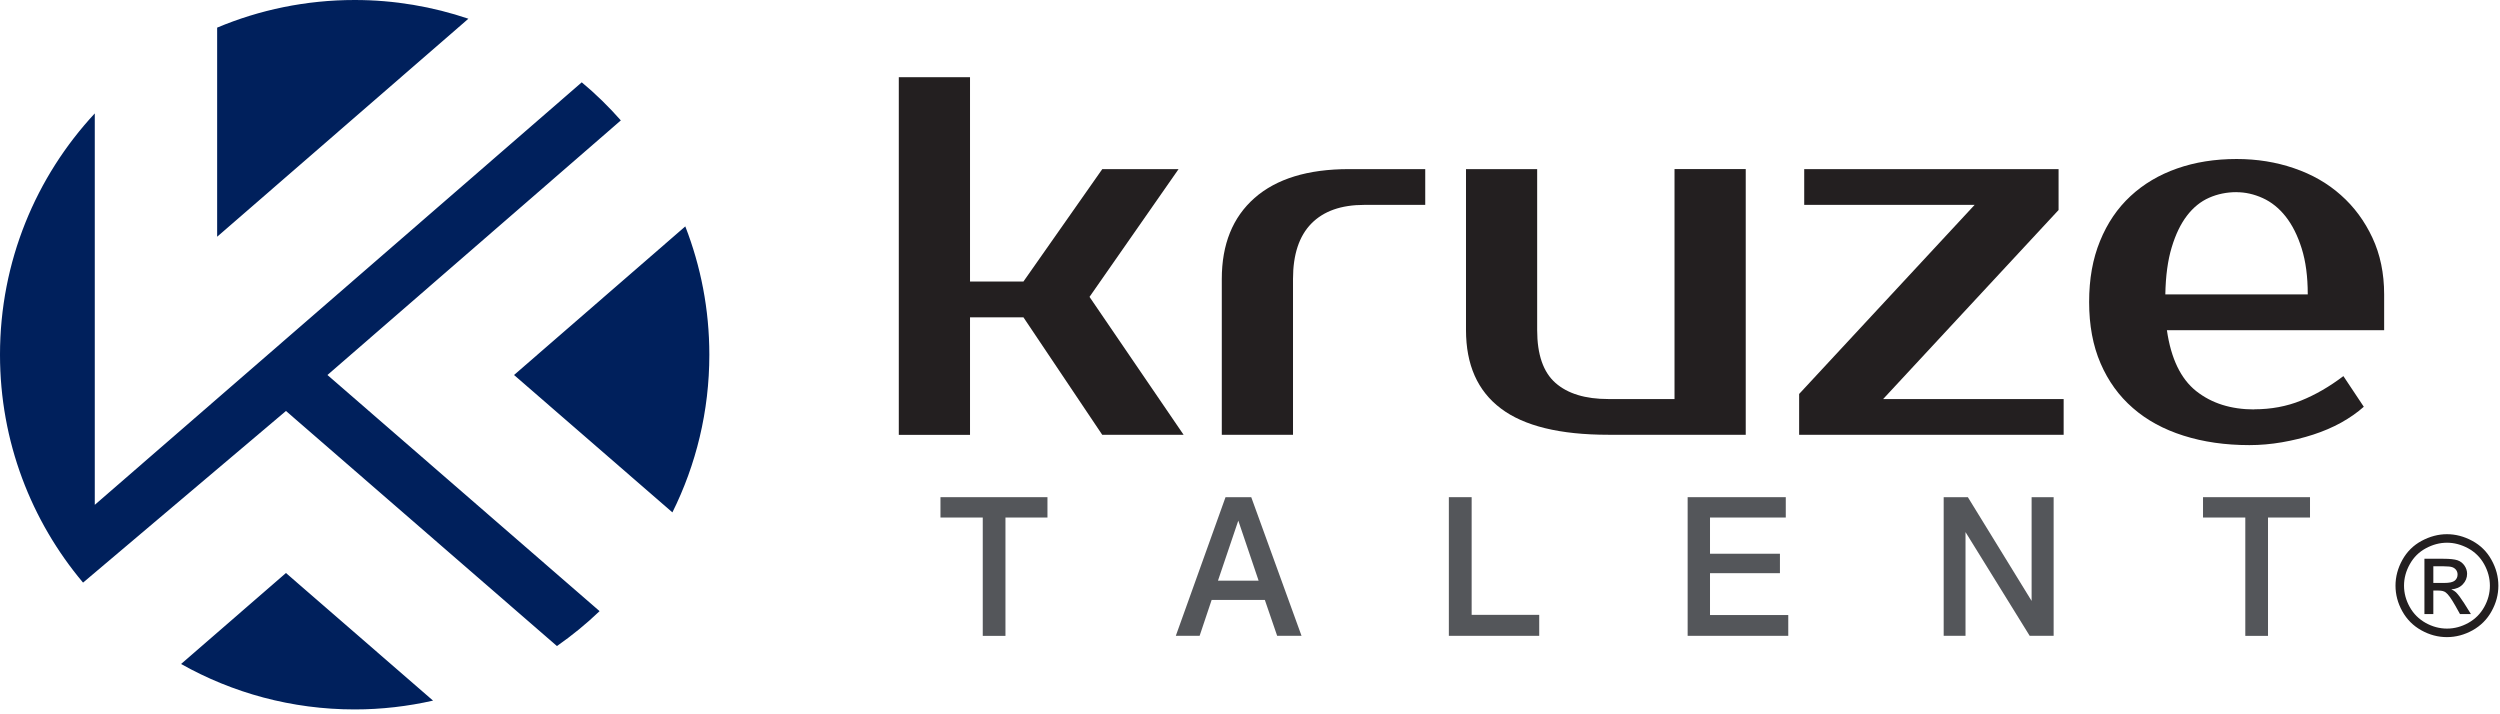
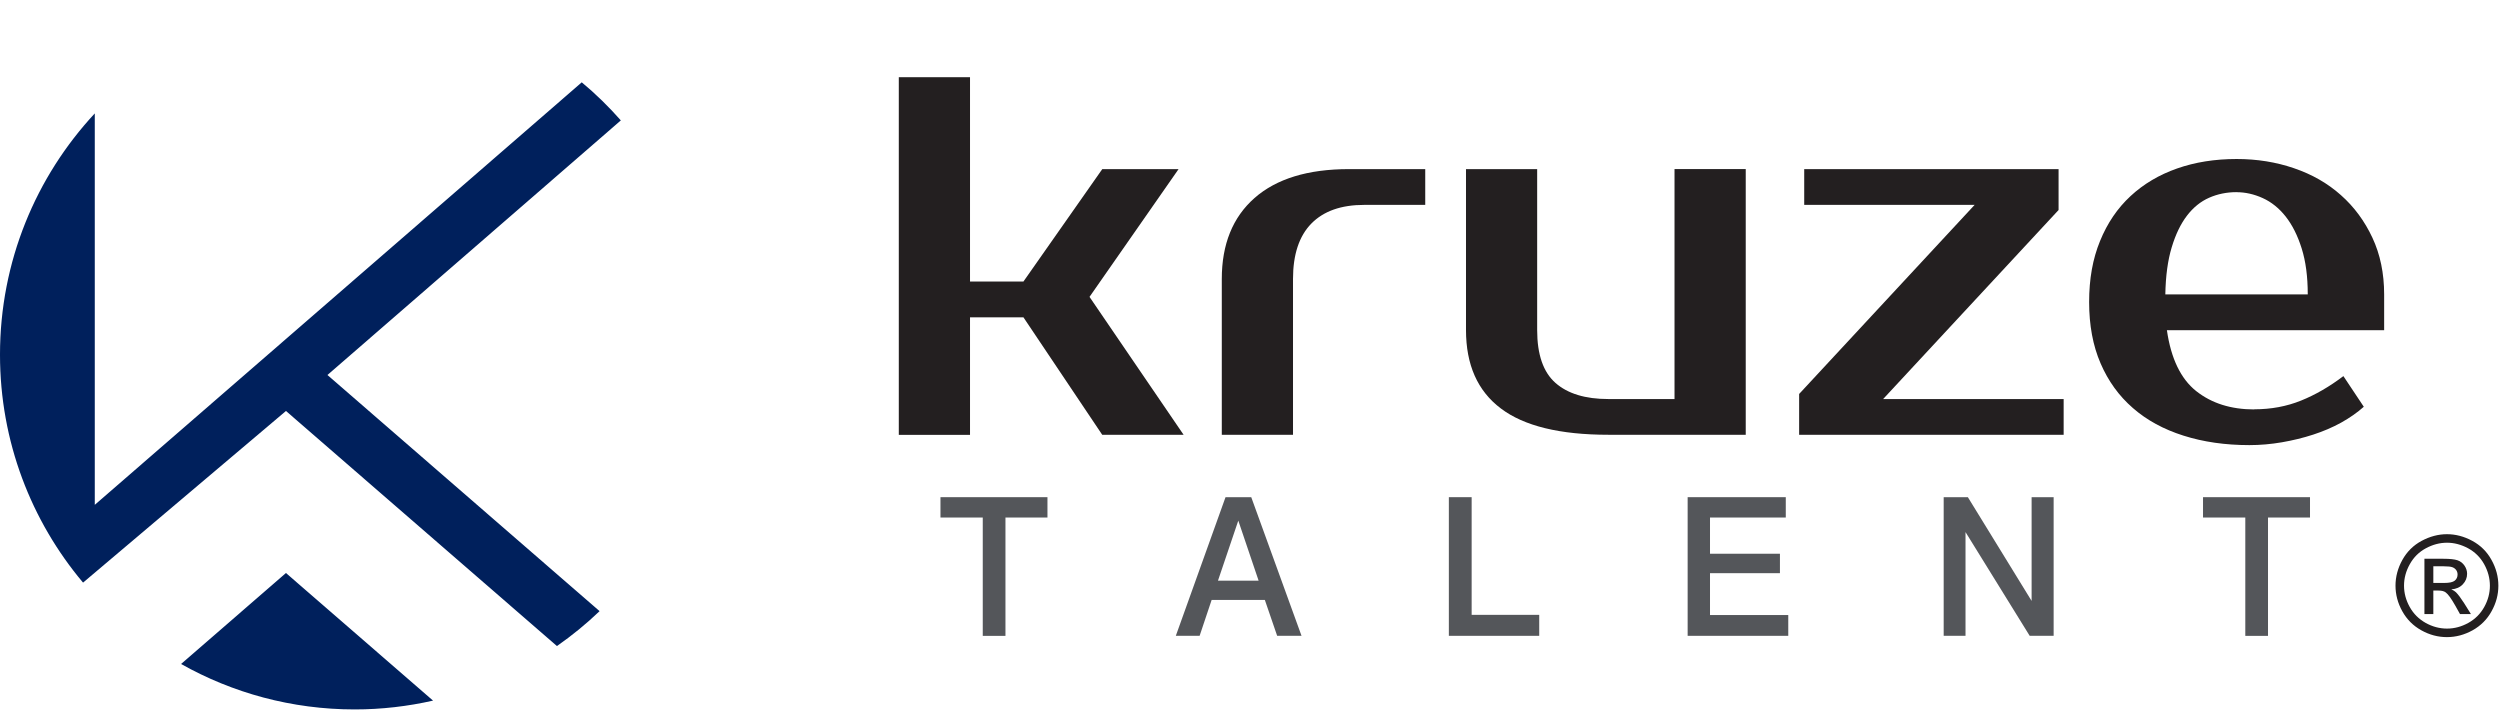
<svg xmlns="http://www.w3.org/2000/svg" width="100%" height="100%" viewBox="0 0 522 149" version="1.1" xml:space="preserve" style="fill-rule:evenodd;clip-rule:evenodd;stroke-linejoin:round;stroke-miterlimit:2;">
  <g transform="matrix(1,0,0,1,-128.7,-219.24)">
    <g>
      <g>
        <path d="M325.07,323.05L347.41,323.05L347.41,327.3L338.64,327.3L338.64,352.01L333.9,352.01L333.9,327.3L325.07,327.3L325.07,323.05Z" style="fill:rgb(84,86,90);fill-rule:nonzero;" />
        <path d="M384.59,323.05L389.96,323.05L400.46,352L395.37,352L392.8,344.51L381.69,344.51L379.18,352L374.21,352L384.59,323.05ZM387.26,327.93L383.01,340.49L391.5,340.49L387.25,327.93L387.26,327.93Z" style="fill:rgb(84,86,90);fill-rule:nonzero;" />
        <path d="M431.22,323.05L435.98,323.05L435.98,347.62L450.09,347.62L450.09,352L431.22,352L431.22,323.05Z" style="fill:rgb(84,86,90);fill-rule:nonzero;" />
        <path d="M481.08,323.05L501.57,323.05L501.57,327.3L485.75,327.3L485.75,334.86L500.35,334.86L500.35,338.92L485.75,338.92L485.75,347.66L502.09,347.66L502.09,352L481.08,352L481.08,323.05Z" style="fill:rgb(84,86,90);fill-rule:nonzero;" />
        <path d="M534.54,323.05L539.59,323.05L552.9,344.71L552.9,323.05L557.5,323.05L557.5,352L552.5,352L539.1,330.34L539.1,352L534.54,352L534.54,323.05Z" style="fill:rgb(84,86,90);fill-rule:nonzero;" />
        <path d="M588.69,323.05L611.03,323.05L611.03,327.3L602.26,327.3L602.26,352.01L597.52,352.01L597.52,327.3L588.69,327.3L588.69,323.05Z" style="fill:rgb(84,86,90);fill-rule:nonzero;" />
      </g>
      <g>
        <path d="M342.39,285.5L331.24,285.5L331.24,310.04L316.37,310.04L316.37,235.36L331.24,235.36L331.24,278.03L342.39,278.03L358.85,254.56L374.78,254.56L356.19,281.23L375.84,310.03L358.85,310.03L342.39,285.49L342.39,285.5Z" style="fill:rgb(35,31,32);fill-rule:nonzero;" />
        <path d="M426.29,262.02L413.55,262.02C408.73,262.02 405.06,263.32 402.51,265.92C399.96,268.52 398.68,272.38 398.68,277.49L398.68,310.03L383.81,310.03L383.81,277.49C383.81,270.24 386.09,264.6 390.65,260.58C395.23,256.56 401.79,254.55 410.36,254.55L426.29,254.55L426.29,262.02Z" style="fill:rgb(35,31,32);fill-rule:nonzero;" />
        <path d="M434.79,254.55L449.66,254.55L449.66,288.16C449.66,293.28 450.94,296.96 453.49,299.2C456.04,301.44 459.71,302.56 464.53,302.56L478.34,302.56L478.34,254.54L493.21,254.54L493.21,310.02L464.53,310.02C454.41,310.02 446.91,308.19 442.07,304.52C437.21,300.86 434.8,295.4 434.8,288.15L434.8,254.54L434.79,254.55Z" style="fill:rgb(35,31,32);fill-rule:nonzero;" />
        <path d="M559.59,302.57L559.59,310.03L504.36,310.03L504.36,301.5L541,262.02L505.42,262.02L505.42,254.55L558.53,254.55L558.53,263.09L521.89,302.57L559.59,302.57Z" style="fill:rgb(35,31,32);fill-rule:nonzero;" />
        <path d="M599.42,304.7C602.89,304.7 606.14,304.1 609.14,302.89C612.15,301.68 615.1,299.97 618,297.77L622.26,304.17C620.91,305.38 619.33,306.48 617.54,307.48C615.73,308.48 613.78,309.31 611.69,309.99C609.6,310.67 607.42,311.2 605.16,311.59C602.89,311.98 600.63,312.18 598.37,312.18C593.33,312.18 588.76,311.52 584.61,310.2C580.47,308.89 576.94,306.97 574.05,304.44C571.14,301.92 568.89,298.8 567.3,295.11C565.7,291.41 564.91,287.15 564.91,282.31C564.91,277.47 565.66,273.29 567.19,269.56C568.71,265.82 570.84,262.7 573.56,260.18C576.29,257.65 579.53,255.73 583.27,254.42C587.03,253.1 591.17,252.44 595.7,252.44C599.95,252.44 603.95,253.08 607.7,254.37C611.46,255.65 614.71,257.51 617.47,259.97C620.24,262.42 622.43,265.39 624.06,268.88C625.69,272.36 626.51,276.32 626.51,280.72L626.51,288.19L581.15,288.19C582,294.09 584.04,298.33 587.25,300.89C590.48,303.45 594.52,304.73 599.41,304.73L599.42,304.7ZM595.7,259.36C593.64,259.36 591.73,259.75 589.96,260.53C588.19,261.31 586.65,262.56 585.34,264.27C584.03,265.98 582.96,268.19 582.15,270.89C581.33,273.59 580.89,276.87 580.82,280.71L610.56,280.71C610.56,277.01 610.14,273.81 609.29,271.11C608.44,268.41 607.32,266.19 605.94,264.44C604.56,262.7 602.96,261.42 601.16,260.6C599.35,259.78 597.52,259.37 595.69,259.37L595.7,259.36Z" style="fill:rgb(35,31,32);fill-rule:nonzero;" />
      </g>
      <g>
        <path d="M244.98,354.14C248.14,351.94 251.12,349.5 253.89,346.85L197.07,297.54L258.33,244.38C255.82,241.53 253.1,238.86 250.17,236.43L148.49,324.65L148.49,242.92C136.21,256.13 128.7,273.83 128.7,293.3C128.7,311.43 135.22,328.03 146.04,340.89L188.41,305.05L244.98,354.13L244.98,354.14Z" style="fill:rgb(0,32,92);fill-rule:nonzero;" />
-         <path d="M269.1,326.22C274.03,316.31 276.81,305.13 276.81,293.3C276.81,283.85 275.02,274.82 271.79,266.51L236.03,297.54L269.09,326.22L269.1,326.22Z" style="fill:rgb(0,32,92);fill-rule:nonzero;" />
        <path d="M188.41,338.88L166.51,357.88C177.22,363.91 189.59,367.37 202.76,367.37C208.38,367.37 213.86,366.72 219.12,365.53L188.4,338.88L188.41,338.88Z" style="fill:rgb(0,32,92);fill-rule:nonzero;" />
-         <path d="M174.04,225.01L174.04,268.67L226.5,223.15C219.04,220.63 211.07,219.24 202.76,219.24C192.57,219.24 182.86,221.3 174.04,225.01Z" style="fill:rgb(0,32,92);fill-rule:nonzero;" />
      </g>
    </g>
    <path d="M639.63,330.78C641.43,330.78 643.19,331.24 644.91,332.17C646.63,333.1 647.97,334.42 648.92,336.14C649.88,337.86 650.36,339.66 650.36,341.53C650.36,343.4 649.89,345.16 648.94,346.87C648,348.58 646.67,349.9 644.97,350.85C643.27,351.79 641.48,352.27 639.62,352.27C637.76,352.27 635.98,351.8 634.28,350.85C632.58,349.91 631.25,348.58 630.3,346.87C629.35,345.16 628.88,343.38 628.88,341.53C628.88,339.68 629.36,337.86 630.32,336.14C631.28,334.42 632.62,333.09 634.34,332.17C636.06,331.25 637.82,330.78 639.62,330.78L639.63,330.78ZM639.63,332.56C638.12,332.56 636.65,332.95 635.22,333.72C633.79,334.49 632.67,335.6 631.87,337.04C631.06,338.48 630.66,339.98 630.66,341.53C630.66,343.08 631.06,344.56 631.85,345.98C632.64,347.4 633.75,348.5 635.17,349.3C636.59,350.09 638.08,350.49 639.63,350.49C641.18,350.49 642.66,350.09 644.09,349.3C645.51,348.51 646.62,347.4 647.41,345.98C648.2,344.56 648.59,343.08 648.59,341.53C648.59,339.98 648.19,338.48 647.39,337.04C646.59,335.6 645.47,334.5 644.04,333.72C642.61,332.95 641.14,332.56 639.64,332.56L639.63,332.56ZM634.92,347.47L634.92,335.91L638.89,335.91C640.25,335.91 641.23,336.02 641.84,336.23C642.45,336.44 642.93,336.82 643.29,337.35C643.65,337.88 643.83,338.45 643.83,339.04C643.83,339.88 643.53,340.62 642.93,341.25C642.33,341.88 641.53,342.23 640.53,342.3C640.94,342.47 641.27,342.68 641.51,342.91C641.97,343.37 642.54,344.13 643.22,345.2L644.63,347.46L642.35,347.46L641.33,345.64C640.52,344.21 639.87,343.31 639.38,342.95C639.04,342.68 638.54,342.55 637.88,342.55L636.78,342.55L636.78,347.46L634.91,347.46L634.92,347.47ZM636.78,340.96L639.04,340.96C640.12,340.96 640.86,340.8 641.25,340.48C641.64,340.16 641.84,339.73 641.84,339.2C641.84,338.86 641.75,338.55 641.56,338.28C641.37,338.01 641.11,337.81 640.77,337.68C640.43,337.55 639.81,337.48 638.9,337.48L636.78,337.48L636.78,340.97L636.78,340.96Z" style="fill:rgb(35,31,32);fill-rule:nonzero;" />
  </g>
</svg>